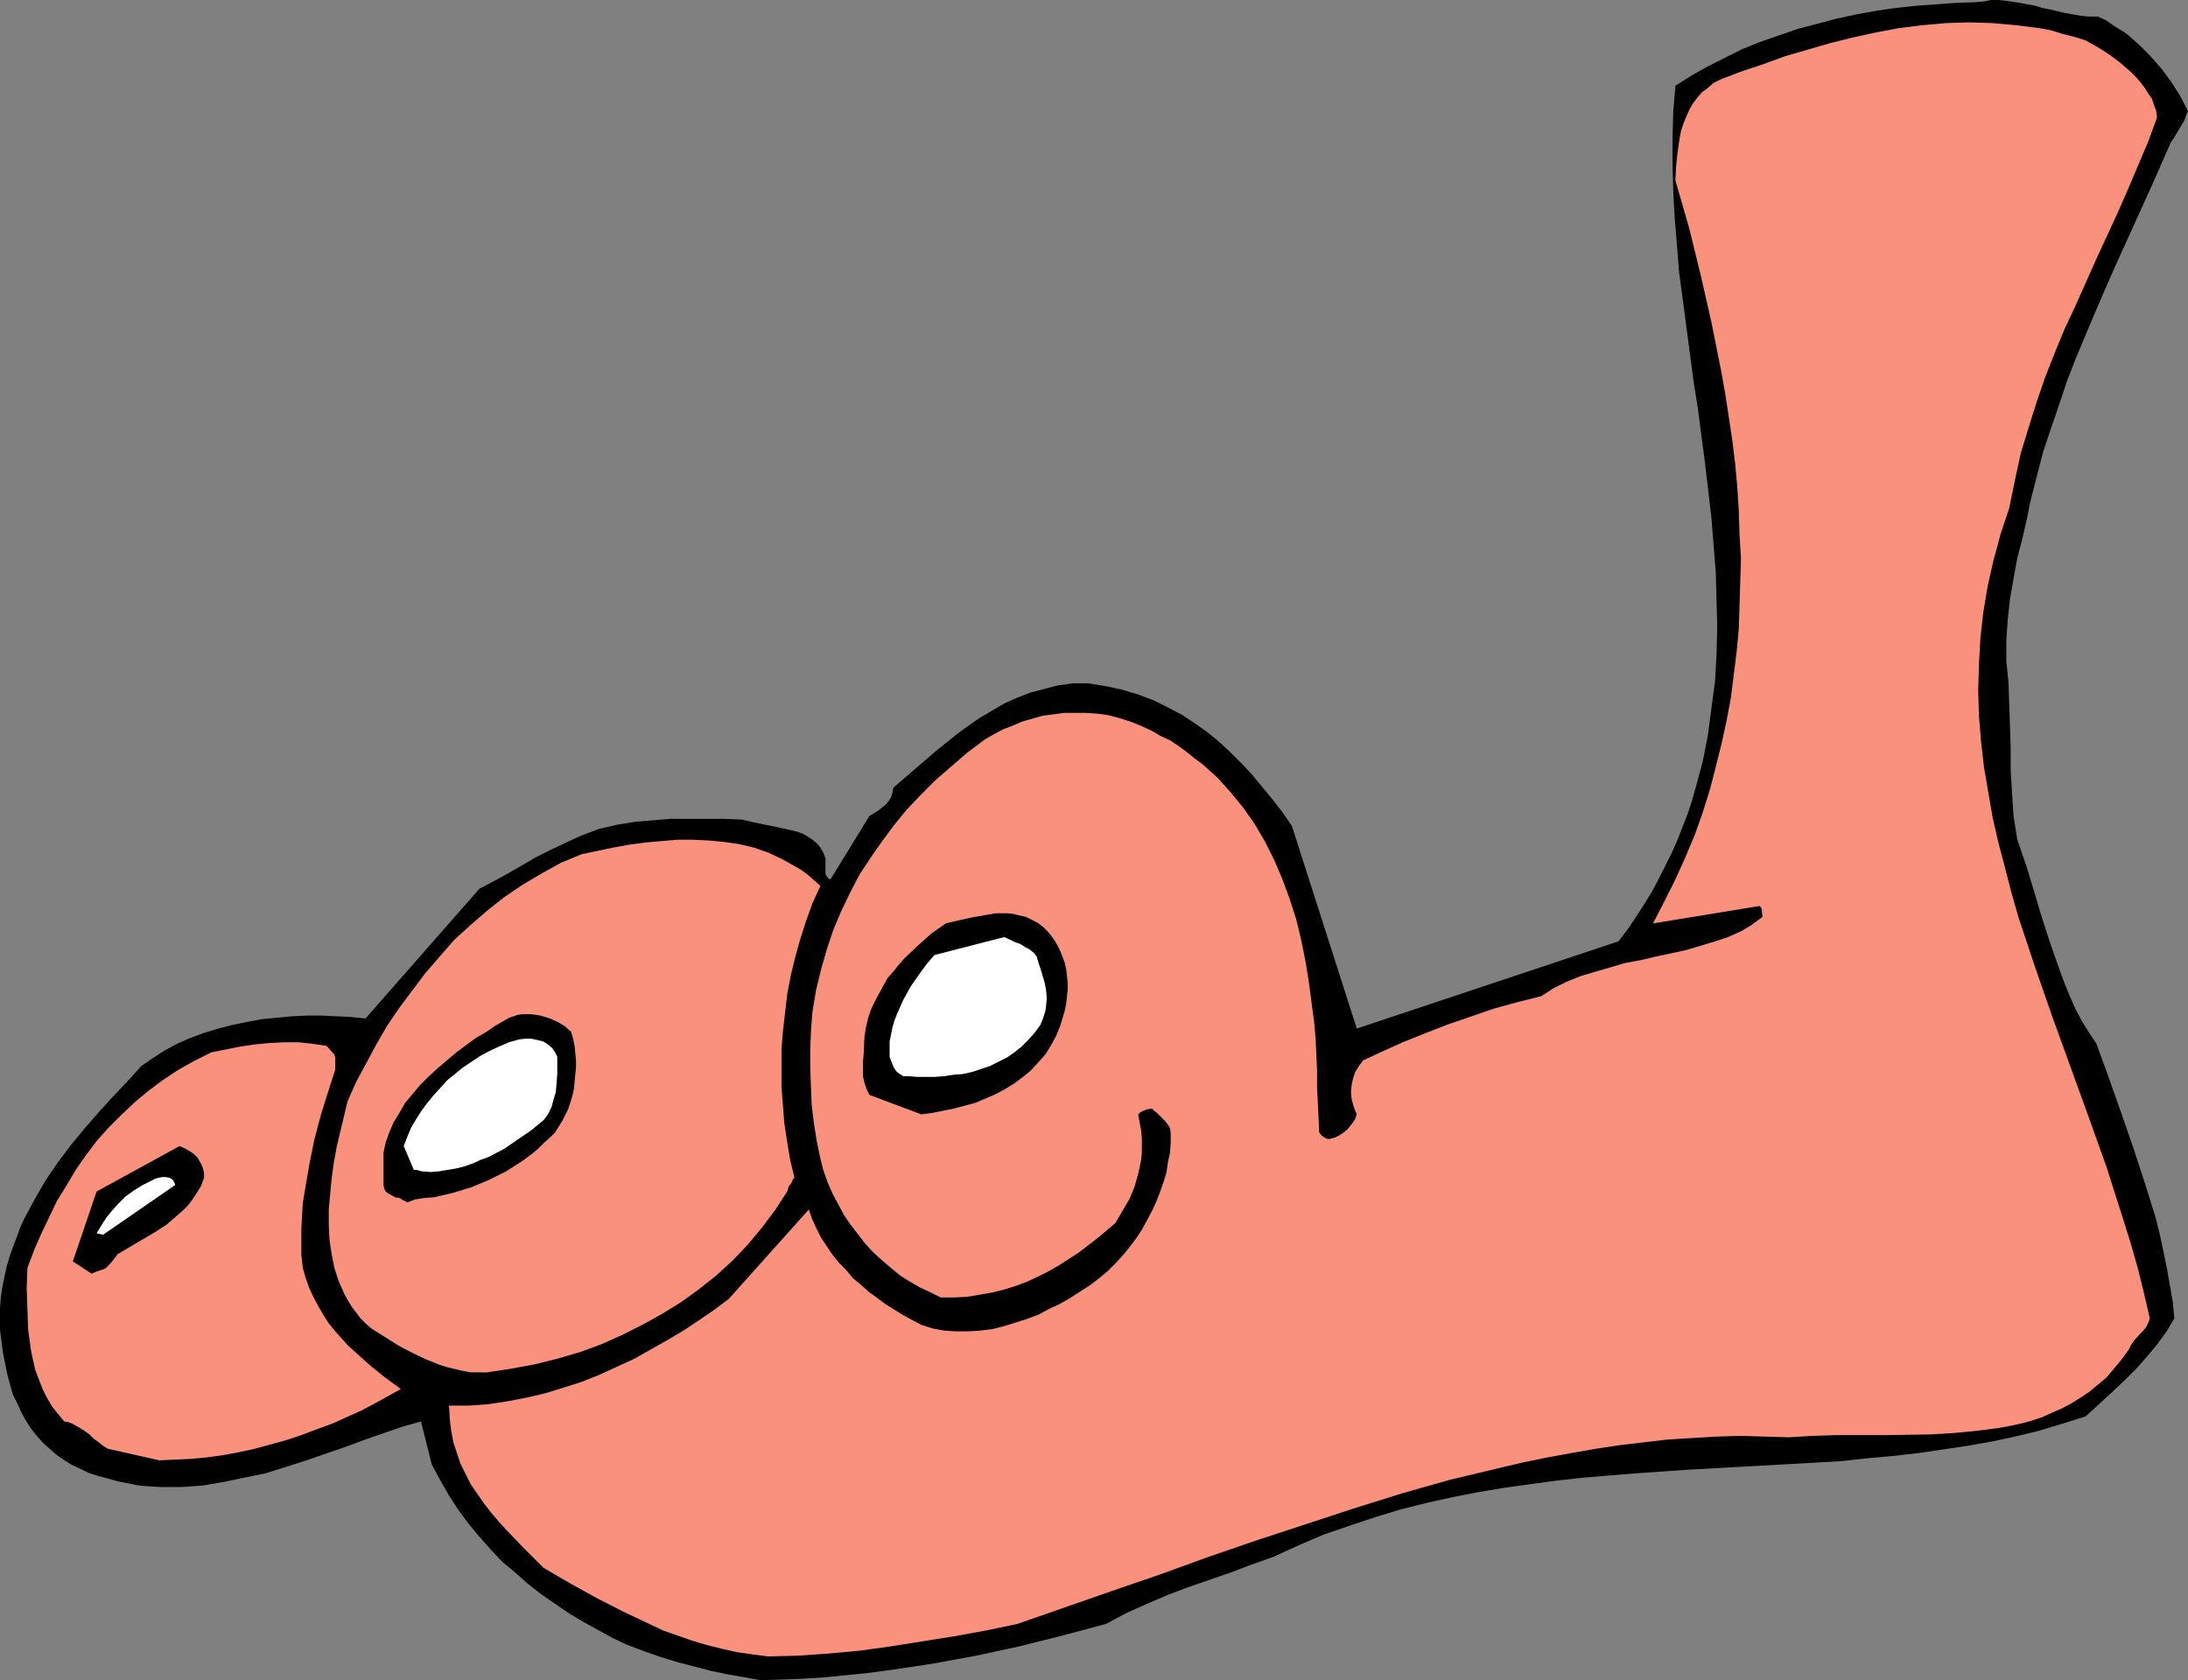
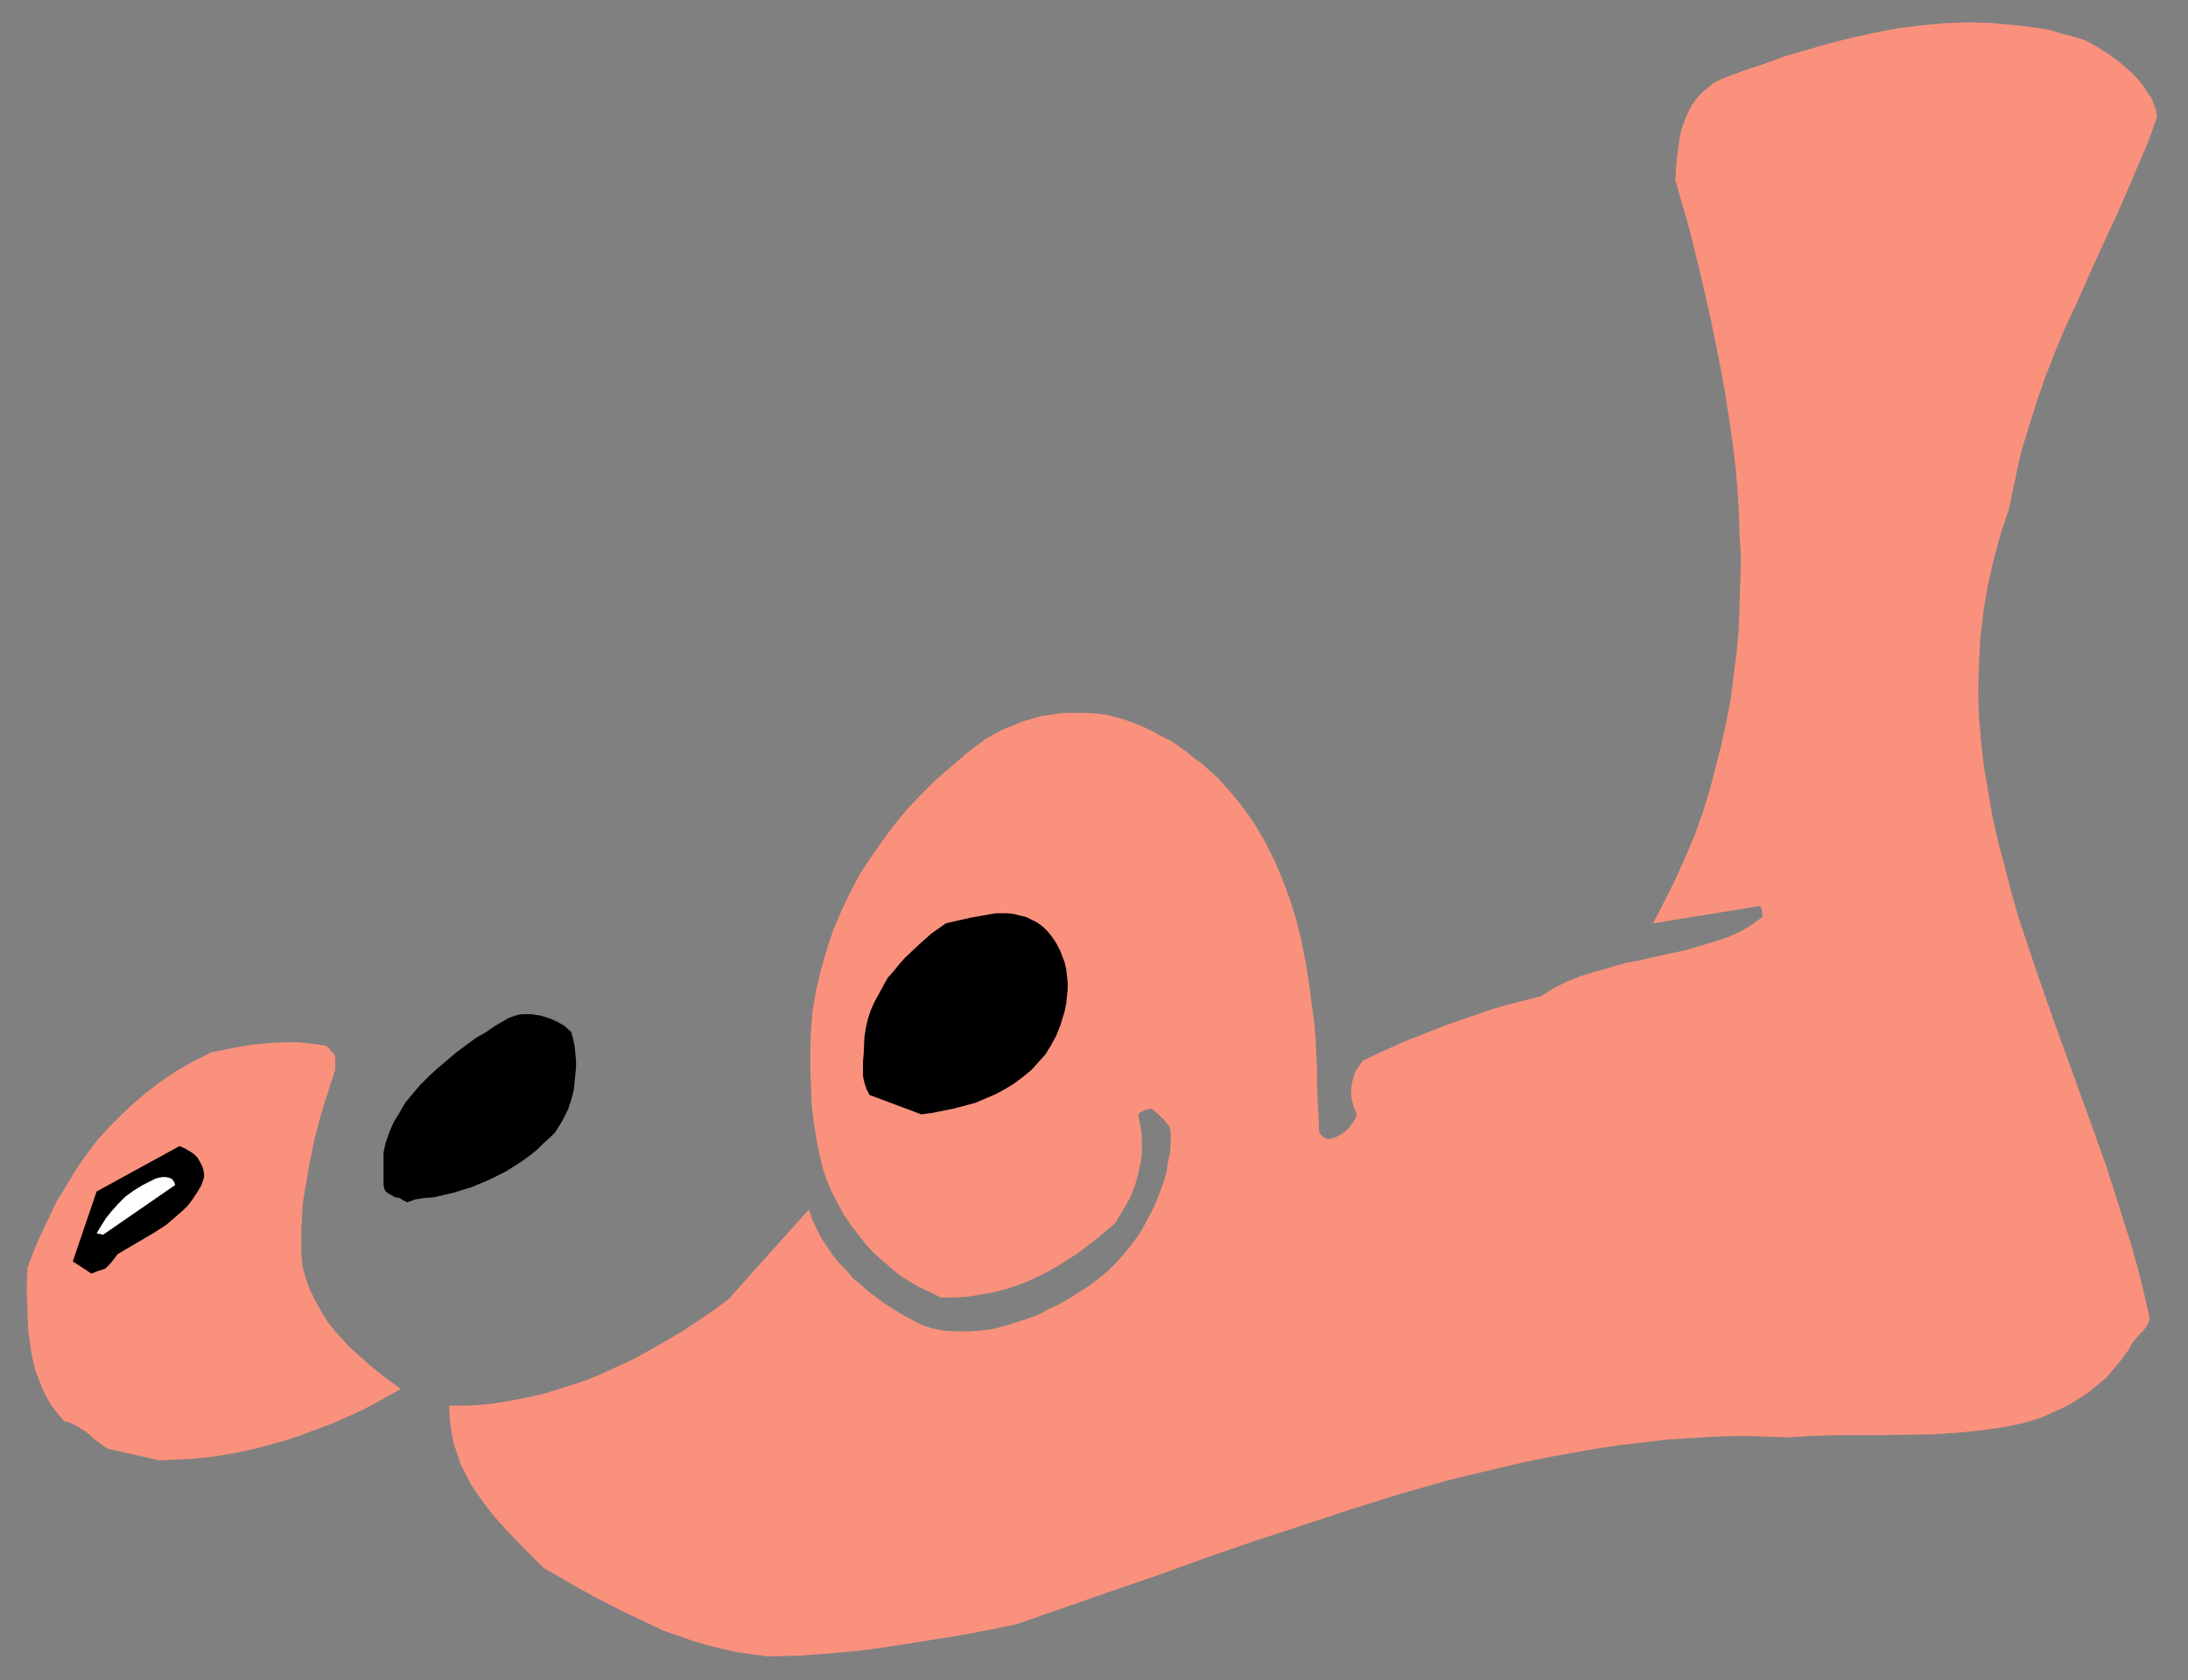
<svg xmlns="http://www.w3.org/2000/svg" xmlns:ns1="http://sodipodi.sourceforge.net/DTD/sodipodi-0.dtd" xmlns:ns2="http://www.inkscape.org/namespaces/inkscape" version="1.0" width="129.766mm" height="99.672mm" id="svg10" ns1:docname="Foot 2.wmf">
  <rect width="100%" height="100%" fill="#808080" stroke="none" />
  <ns1:namedview id="namedview10" pagecolor="#ffffff" bordercolor="#000000" borderopacity="0.25" ns2:showpageshadow="2" ns2:pageopacity="0.0" ns2:pagecheckerboard="0" ns2:deskcolor="#d1d1d1" ns2:document-units="mm" />
  <defs id="defs1">
    <pattern id="WMFhbasepattern" patternUnits="userSpaceOnUse" width="6" height="6" x="0" y="0" />
  </defs>
-   <path style="fill:#000000;fill-opacity:1;fill-rule:evenodd;stroke:none" d="m 170.488,376.713 4.848,-0.162 4.686,-0.162 4.848,-0.323 4.848,-0.485 4.848,-0.485 4.848,-0.646 9.696,-1.454 9.696,-1.778 9.696,-2.101 9.696,-2.424 9.696,-2.586 4.525,-2.424 4.686,-2.101 4.525,-1.939 4.686,-1.778 4.686,-1.616 4.686,-1.616 4.686,-1.778 5.01,-1.778 5.656,-2.586 5.656,-2.424 5.656,-1.939 5.818,-1.939 5.818,-1.778 5.818,-1.454 5.818,-1.293 5.818,-1.131 5.818,-0.97 5.818,-0.808 5.979,-0.808 5.818,-0.646 11.797,-0.97 11.635,-0.808 11.635,-0.646 11.635,-0.646 11.312,-0.646 5.818,-0.646 5.494,-0.485 5.656,-0.646 5.494,-0.808 5.494,-0.808 5.494,-0.97 5.333,-1.131 5.333,-1.293 5.333,-1.616 5.171,-1.616 5.979,-5.495 2.909,-2.747 2.586,-2.586 2.424,-2.747 2.262,-2.747 2.101,-2.909 1.616,-2.747 -0.323,-3.555 -0.646,-3.717 -0.646,-3.717 -0.808,-3.879 -0.808,-3.879 -0.97,-3.879 -2.424,-7.757 -2.586,-7.919 -2.747,-7.919 -2.747,-7.757 -2.747,-7.596 -1.616,-2.424 -1.616,-2.586 -1.454,-2.747 -1.293,-2.909 -1.131,-2.747 -1.131,-3.071 -2.101,-5.98 -1.939,-5.98 -1.778,-5.98 -1.778,-5.818 -0.97,-2.747 -0.97,-2.909 -0.808,-5.172 -0.323,-5.01 -0.323,-5.172 v -5.01 l -0.162,-5.01 -0.162,-4.848 -0.162,-4.848 -0.485,-4.848 v -2.263 -2.424 l 0.323,-4.687 0.485,-4.525 0.808,-4.525 0.808,-4.525 1.131,-4.363 0.97,-4.202 0.808,-4.04 1.454,-5.656 1.454,-5.656 1.778,-5.333 1.778,-5.172 1.778,-5.333 1.939,-5.01 4.202,-10.02 4.202,-9.697 8.726,-19.232 4.202,-9.535 0.646,-0.97 0.485,-0.808 0.97,-1.616 0.97,-1.616 0.323,-0.97 0.485,-1.131 -1.778,-3.394 -1.939,-3.071 -2.262,-3.071 -2.424,-2.747 -2.586,-2.586 -2.747,-2.424 -3.07,-1.939 -1.616,-1.131 -1.778,-0.808 h -1.939 l -1.778,-0.162 -3.717,-0.646 -3.394,-0.808 -1.616,-0.323 -1.616,-0.485 -3.394,-0.646 -3.232,-0.485 L 447.955,0 h -1.616 l -1.616,0.323 -1.778,0.162 -4.525,0.162 -4.363,0.323 -4.525,0.323 -4.525,0.485 -4.525,0.646 -4.363,0.808 -4.525,0.97 -4.202,1.131 -4.363,1.131 -4.202,1.454 -4.202,1.454 -4.04,1.616 -3.878,1.939 -3.878,1.939 -3.717,2.101 -3.555,2.263 -0.485,5.818 -0.162,5.818 v 5.98 l 0.162,5.98 0.323,5.98 0.485,5.98 0.485,6.141 0.808,5.98 1.616,12.282 0.808,6.141 0.97,6.141 1.616,12.282 1.454,12.444 0.485,6.141 0.485,5.98 0.162,6.141 0.162,6.141 -0.162,6.141 -0.323,5.98 -0.808,5.98 -0.808,6.141 -1.131,5.818 -1.616,5.98 -0.808,2.909 -0.97,2.909 -1.131,2.909 -1.131,2.909 -1.293,2.909 -1.454,2.909 -1.454,2.909 -1.454,2.747 -1.778,2.909 -1.778,2.747 -1.939,2.909 -2.101,2.747 -58.661,19.555 -14.544,-45.412 -2.101,-3.071 -2.262,-2.909 -2.262,-2.747 -2.262,-2.747 -2.424,-2.586 -2.424,-2.424 -2.424,-2.263 -2.747,-2.263 -2.747,-1.939 -2.909,-1.939 -3.07,-1.616 -3.232,-1.616 -3.394,-1.293 -3.717,-1.131 -3.717,-0.808 -4.04,-0.646 h -3.394 l -3.394,0.485 -3.07,0.808 -3.07,0.808 -2.909,1.131 -2.909,1.293 -2.747,1.616 -2.747,1.616 -2.586,1.778 -2.424,1.778 -5.01,4.04 -4.686,4.04 -4.686,4.04 -0.162,1.131 -0.323,0.97 -0.485,0.808 -0.646,0.808 -0.808,0.646 -0.808,0.646 -0.97,0.646 -1.131,0.646 -8.726,14.222 -0.485,-0.162 -0.323,-0.485 -0.323,-0.485 v -0.646 -0.646 -0.808 -1.454 l -0.485,-1.293 -0.646,-1.131 -0.808,-0.97 -0.97,-0.808 -0.97,-0.646 -1.131,-0.646 -1.293,-0.485 -1.293,-0.323 -2.909,-0.646 -5.494,-1.131 -2.747,-0.646 -4.202,-0.162 h -4.04 -3.878 -3.878 l -3.717,0.323 -4.04,0.323 -4.04,0.646 -2.101,0.485 -2.101,0.485 -3.878,1.454 -3.555,1.616 -3.394,1.616 -3.232,1.616 -6.141,3.555 -3.232,1.778 -3.394,1.778 -25.533,29.09 -3.232,-0.323 -3.232,-0.162 -3.394,-0.162 h -3.394 l -3.232,0.162 -3.394,0.323 -3.394,0.323 -3.394,0.646 -3.232,0.646 -3.07,0.808 -3.232,0.97 -3.07,1.131 -2.909,1.293 -2.747,1.454 -2.747,1.778 -2.586,1.778 -3.07,3.394 -3.232,3.394 -3.232,3.555 -3.232,3.717 -3.07,3.717 -2.909,3.879 -2.747,4.04 -2.424,4.202 -2.262,4.202 -0.97,2.101 -0.808,2.263 -0.808,2.101 -0.808,2.263 -0.646,2.263 -0.485,2.263 -0.485,2.424 -0.323,2.263 L 0,293.322 v 2.424 2.424 l 0.323,2.424 0.323,2.586 0.485,2.424 0.485,2.424 0.646,2.424 0.646,2.263 0.97,1.939 0.97,2.101 0.97,1.778 1.131,1.778 1.293,1.616 1.454,1.616 1.454,1.293 1.454,1.293 1.616,1.131 1.778,1.131 1.778,0.808 1.939,0.97 1.939,0.646 2.424,0.646 2.262,0.646 2.424,0.485 2.424,0.485 2.262,0.162 2.424,0.162 h 2.424 2.424 l 4.686,-0.323 4.686,-0.808 4.686,-0.97 4.686,-0.97 4.686,-1.454 4.525,-1.454 8.888,-3.071 4.363,-1.616 4.202,-1.454 4.202,-1.454 4.04,-1.131 2.424,9.697 1.939,3.555 1.939,3.394 2.101,3.232 2.262,3.071 2.424,2.909 2.586,2.909 2.586,2.747 2.909,2.424 2.747,2.424 3.07,2.424 3.07,2.101 3.07,2.101 3.232,1.939 3.232,1.778 3.232,1.778 3.394,1.616 3.878,1.454 3.717,1.293 3.717,1.131 3.717,0.97 3.717,0.97 3.878,0.808 3.717,0.646 z" id="path1" />
  <path style="fill:#fa917d;fill-opacity:1;fill-rule:evenodd;stroke:none" d="m 172.104,371.38 6.787,-0.162 6.949,-0.485 6.949,-0.646 6.949,-0.97 7.11,-1.131 7.11,-1.131 7.11,-1.293 6.949,-1.454 10.666,-3.717 10.666,-3.717 10.827,-3.717 10.666,-3.879 10.827,-3.717 10.827,-3.555 10.827,-3.555 10.827,-3.394 10.827,-3.071 10.827,-2.586 5.494,-1.293 5.494,-1.131 5.333,-0.97 5.494,-0.97 5.333,-0.808 5.494,-0.646 5.494,-0.646 5.494,-0.323 5.333,-0.323 5.494,-0.162 5.333,0.162 5.494,0.162 5.171,-0.323 5.333,-0.162 h 10.666 l 10.504,-0.162 5.333,-0.323 5.01,-0.485 5.01,-0.646 2.586,-0.485 2.262,-0.485 2.424,-0.646 2.424,-0.808 2.101,-0.97 2.262,-0.97 2.101,-1.131 2.101,-1.293 1.939,-1.293 1.939,-1.616 1.939,-1.616 1.616,-1.939 1.778,-2.101 1.616,-2.263 0.485,-0.97 0.646,-0.97 1.454,-1.616 0.646,-0.646 0.646,-0.808 0.485,-0.97 0.323,-0.97 -1.293,-5.656 -1.454,-5.818 -1.616,-5.656 -1.778,-5.656 -3.555,-11.151 -4.04,-11.313 -8.08,-22.302 -3.878,-11.151 -3.717,-11.151 -1.616,-5.656 -1.454,-5.656 -1.454,-5.495 -1.293,-5.656 -0.97,-5.656 -0.97,-5.656 -0.646,-5.656 -0.485,-5.818 -0.162,-5.656 0.162,-5.818 0.323,-5.818 0.646,-5.818 0.97,-5.818 1.293,-5.818 0.808,-2.909 0.808,-3.071 0.97,-2.909 0.97,-2.909 1.293,-6.303 1.293,-5.98 1.778,-5.818 1.778,-5.656 1.939,-5.656 2.101,-5.333 2.262,-5.495 2.424,-5.172 4.686,-10.505 4.848,-10.505 2.262,-5.172 2.262,-5.333 2.262,-5.333 1.939,-5.333 -0.162,-1.454 -0.485,-1.293 -0.485,-1.454 -0.808,-1.131 -0.808,-1.293 -0.97,-1.293 -0.97,-1.131 -1.131,-1.131 -2.424,-2.101 -2.586,-1.939 -2.586,-1.616 -2.586,-1.454 -2.586,-0.808 -2.586,-0.646 -2.586,-0.808 -2.586,-0.485 -2.586,-0.323 -2.586,-0.323 -5.333,-0.485 -5.333,-0.162 -5.171,0.162 -5.333,0.485 -5.171,0.646 -5.171,0.97 -5.171,1.131 -5.171,1.293 -5.01,1.454 -5.01,1.454 -4.848,1.778 -4.848,1.616 -4.686,1.778 -1.616,0.808 -1.293,1.131 -1.293,0.97 -1.131,1.293 -0.97,1.293 -0.808,1.454 -0.646,1.454 -0.646,1.616 -0.485,1.454 -0.323,1.616 -0.485,3.394 -0.323,3.071 -0.162,3.071 3.07,10.666 2.586,10.505 2.424,10.666 2.101,10.505 0.97,5.333 0.808,5.333 0.808,5.333 0.646,5.333 0.485,5.333 0.323,5.172 0.162,5.333 0.323,5.333 -0.162,5.172 -0.162,5.172 -0.162,5.333 -0.485,5.172 -0.646,5.172 -0.646,5.172 -0.97,5.172 -1.131,5.172 -1.293,5.172 -1.293,5.01 -1.616,5.172 -1.778,5.01 -2.101,5.01 -2.262,5.01 -2.424,4.848 -2.586,5.01 23.755,-3.879 h 0.162 l 0.162,0.162 0.323,0.485 v 0.646 l 0.162,1.131 -1.131,0.808 -1.293,0.97 -2.424,1.454 -2.909,1.293 -2.909,0.97 -3.232,0.97 -3.232,0.97 -6.787,1.454 -3.394,0.808 -3.555,0.646 -3.232,0.97 -3.394,0.97 -3.232,0.97 -3.232,1.293 -2.909,1.454 -2.747,1.778 -5.171,1.293 -5.333,1.454 -5.171,1.778 -5.171,1.778 -5.01,1.939 -4.848,1.939 -4.686,2.101 -4.525,2.101 -0.97,1.293 -0.808,1.293 -0.485,1.454 -0.323,1.454 -0.162,1.616 0.162,1.616 0.485,1.778 0.646,1.616 -0.323,0.97 -0.485,0.808 -0.646,0.808 -0.646,0.808 -0.808,0.646 -0.97,0.646 -0.97,0.485 -1.131,0.323 h -0.646 l -0.646,-0.323 -0.646,-0.485 -0.485,-0.646 -0.162,-3.394 -0.162,-3.394 -0.162,-3.394 v -3.717 l -0.162,-3.555 -0.162,-3.555 -0.323,-3.717 -0.485,-3.555 -0.646,-5.01 -0.808,-5.01 -0.97,-4.848 -1.131,-4.687 -1.454,-4.525 -1.616,-4.363 -1.778,-4.202 -2.101,-4.202 -2.262,-3.879 -2.586,-3.717 -2.909,-3.555 -2.909,-3.232 -3.394,-3.071 -1.778,-1.293 -1.778,-1.454 -1.778,-1.293 -1.939,-1.293 -2.101,-0.97 -1.939,-1.131 -2.424,-1.131 -2.424,-0.97 -2.586,-0.808 -2.424,-0.646 -2.424,-0.323 -2.586,-0.162 h -2.424 -2.424 l -2.424,0.323 -2.424,0.323 -2.262,0.646 -2.262,0.646 -2.262,0.97 -2.101,0.808 -2.101,1.131 -1.939,1.131 -3.878,2.909 -3.555,3.071 -3.555,3.071 -3.232,3.232 -3.232,3.394 -2.909,3.555 -2.747,3.717 -2.586,3.717 -2.424,3.717 -2.101,4.04 -1.939,4.04 -1.778,4.202 -1.454,4.363 -1.293,4.525 -1.131,4.687 -0.808,4.848 -0.323,4.202 -0.162,4.202 v 4.202 l 0.162,4.202 0.162,4.04 0.485,4.04 0.646,4.04 0.808,3.879 0.646,2.586 0.97,2.747 1.131,2.586 1.293,2.424 1.293,2.424 1.454,2.101 1.616,2.101 1.616,2.101 1.778,1.939 1.939,1.778 2.101,1.778 1.939,1.616 2.262,1.454 2.262,1.293 2.424,1.131 2.262,1.131 h 3.07 l 2.909,-0.162 2.909,-0.485 2.747,-0.485 2.586,-0.646 2.586,-0.808 2.586,-0.97 2.424,-1.131 2.262,-1.131 2.262,-1.293 2.262,-1.454 2.262,-1.454 4.202,-3.232 4.04,-3.394 1.616,-2.747 1.616,-2.747 1.131,-2.747 0.808,-2.909 0.323,-1.454 0.323,-1.616 0.162,-1.616 v -1.616 -1.616 l -0.162,-1.778 -0.323,-1.616 -0.323,-1.939 0.485,-0.485 0.646,-0.323 0.808,-0.323 1.131,-0.162 0.485,0.485 0.646,0.485 1.293,1.293 0.485,0.485 0.646,0.808 0.485,0.808 0.162,0.97 v 2.263 l -0.162,2.263 -0.485,2.263 -0.323,2.263 -0.646,2.101 -0.808,2.263 -0.808,2.101 -0.97,2.101 -1.131,2.101 -1.131,2.101 -1.293,1.939 -1.454,1.939 -1.454,1.778 -1.778,1.939 -1.616,1.616 -1.939,1.616 -2.101,1.616 -2.262,1.454 -2.262,1.454 -2.262,1.293 -2.424,1.131 -2.424,1.293 -2.586,0.97 -2.586,0.808 -2.586,0.808 -2.586,0.646 -2.747,0.323 -2.586,0.162 h -2.747 l -2.586,-0.162 -2.586,-0.485 -2.586,-0.808 -4.202,-2.263 -3.878,-2.424 -1.939,-1.454 -1.778,-1.293 -1.778,-1.616 -1.778,-1.454 -1.454,-1.778 -1.616,-1.616 -1.454,-1.778 -1.293,-1.939 -1.293,-1.939 -0.97,-1.939 -0.97,-2.101 -0.808,-2.263 -17.938,20.04 -3.232,2.424 -3.555,2.424 -3.394,2.263 -3.555,2.101 -3.717,2.101 -3.717,2.101 -3.878,1.778 -3.878,1.778 -4.04,1.616 -4.04,1.293 -4.202,1.293 -4.202,0.97 -4.202,0.808 -4.202,0.646 -4.363,0.323 h -4.525 l 0.162,2.909 0.323,2.747 0.485,2.586 0.808,2.424 0.808,2.424 1.131,2.263 1.131,2.263 1.454,2.101 1.454,2.101 1.616,2.101 1.778,2.101 1.778,1.939 4.04,4.202 4.202,4.202 5.818,3.394 5.818,3.232 5.979,3.071 6.141,2.909 3.07,1.454 3.232,1.131 3.232,1.131 3.232,0.97 3.232,0.808 3.555,0.808 3.394,0.485 z" id="path2" />
  <path style="fill:#fa917d;fill-opacity:1;fill-rule:evenodd;stroke:none" d="m 35.714,327.422 3.555,-0.162 3.394,-0.162 3.555,-0.323 3.555,-0.485 3.555,-0.646 3.717,-0.808 3.555,-0.97 3.555,-0.97 3.394,-1.131 3.394,-1.293 3.555,-1.293 3.232,-1.454 3.232,-1.454 3.07,-1.616 2.909,-1.616 2.909,-1.616 -3.555,-2.586 -3.394,-2.747 -3.232,-2.909 -1.616,-1.454 -1.454,-1.616 -1.454,-1.616 -1.454,-1.778 -1.131,-1.778 -1.131,-1.939 -1.131,-2.101 -0.97,-2.101 -0.808,-2.263 -0.646,-2.263 -0.323,-2.909 v -2.909 -2.909 l 0.162,-2.909 0.162,-2.909 0.485,-2.909 0.97,-5.656 1.131,-5.656 1.454,-5.495 1.616,-5.172 1.616,-5.01 v -2.909 l -0.162,-0.162 v -0.323 l -0.485,-0.485 -1.293,-1.454 -3.232,-0.485 -3.07,-0.323 h -3.232 l -3.232,0.162 -3.394,0.323 -3.232,0.485 -6.464,1.293 -3.878,1.939 -3.717,2.101 -3.394,2.263 -3.232,2.424 -3.07,2.586 -2.909,2.747 -2.747,2.747 -2.747,3.071 -2.424,3.232 -2.262,3.232 -2.101,3.555 -2.101,3.394 -1.778,3.717 -1.778,3.717 -1.616,3.717 -1.454,3.879 -0.162,4.525 0.162,4.687 0.162,4.687 0.323,2.263 0.323,2.424 0.485,2.263 0.485,2.101 0.808,2.101 0.808,2.101 0.97,1.939 1.131,1.939 1.293,1.616 1.454,1.778 0.97,0.162 0.808,0.323 1.454,0.808 1.293,0.808 1.131,0.808 0.97,0.97 1.131,0.808 0.97,0.808 1.131,0.646 z" id="path3" />
-   <path style="fill:#fa917d;fill-opacity:1;fill-rule:evenodd;stroke:none" d="m 109.08,307.705 5.333,-0.808 5.333,-0.97 5.171,-1.293 5.01,-1.454 4.848,-1.778 4.686,-2.101 4.525,-2.263 4.363,-2.424 4.202,-2.586 4.04,-2.909 3.878,-3.071 3.717,-3.394 3.394,-3.555 3.232,-3.879 2.909,-3.879 2.747,-4.202 0.323,-1.131 0.646,-0.808 0.162,-0.485 0.162,-0.323 0.162,-0.162 0.162,-0.162 -0.97,-4.04 -0.646,-3.879 -0.646,-4.202 -0.323,-4.202 -0.323,-4.04 v -4.202 -4.202 l 0.323,-4.04 0.485,-4.202 0.485,-4.202 0.808,-4.202 0.97,-4.04 1.131,-4.04 1.293,-4.04 1.454,-4.04 1.778,-3.879 -1.293,-1.131 -1.454,-1.293 -1.293,-0.97 -1.616,-0.97 -1.454,-0.808 -1.454,-0.808 -3.07,-1.454 -3.232,-1.131 -3.394,-0.808 -3.394,-0.485 -3.394,-0.323 -3.555,-0.162 h -3.555 l -3.717,0.323 -3.555,0.323 -3.555,0.485 -3.555,0.646 -6.949,1.454 -4.686,1.939 -4.363,2.424 -4.363,2.586 -4.04,2.747 -3.878,3.071 -3.717,3.232 -3.555,3.232 -3.232,3.717 -3.232,3.717 -2.909,3.879 -2.909,3.879 -2.747,4.04 -2.424,4.202 -2.262,4.202 -2.262,4.202 -1.939,4.363 -1.616,6.788 -0.808,3.394 -0.646,3.555 -0.485,3.555 -0.323,3.394 -0.323,3.555 v 3.394 l 0.162,3.394 0.485,3.232 0.646,3.232 0.97,2.909 0.646,1.454 0.646,1.454 0.808,1.454 0.808,1.293 0.97,1.293 0.97,1.293 1.131,1.131 1.293,1.131 3.07,1.939 3.07,1.939 3.07,1.616 3.07,1.454 3.232,1.293 1.616,0.485 3.394,0.808 1.778,0.323 h 1.778 z" id="path4" />
  <path style="fill:#000000;fill-opacity:1;fill-rule:evenodd;stroke:none" d="m 21.654,285.08 1.454,-0.485 0.485,-0.162 0.323,-0.323 0.808,-0.808 0.808,-0.97 0.808,-1.131 2.747,-1.616 2.747,-1.616 2.747,-1.616 2.747,-1.778 2.424,-2.101 1.293,-1.131 1.131,-1.131 0.97,-1.293 0.97,-1.454 0.97,-1.616 0.646,-1.778 v -1.131 l -0.323,-1.293 -0.485,-0.97 -0.646,-1.131 -0.808,-0.808 -0.97,-0.646 -1.131,-0.646 -1.131,-0.485 -18.584,10.181 -5.333,15.676 4.202,2.747 z" id="path5" />
  <path style="fill:#ffffff;fill-opacity:1;fill-rule:evenodd;stroke:none" d="m 23.109,276.838 16.16,-11.151 -0.162,-0.485 -0.162,-0.323 -0.323,-0.485 -0.646,-0.323 -0.808,-0.162 h -0.808 l -0.808,0.162 -0.646,0.162 -0.646,0.323 -2.262,1.131 -2.101,1.293 -1.778,1.293 -1.616,1.616 -1.454,1.616 -1.293,1.616 -1.131,1.778 -0.97,1.616 z" id="path6" />
  <path style="fill:#000000;fill-opacity:1;fill-rule:evenodd;stroke:none" d="m 93.081,268.919 2.101,-0.323 2.101,-0.162 2.101,-0.485 2.101,-0.485 2.101,-0.646 2.101,-0.646 1.939,-0.808 1.939,-0.808 1.939,-0.97 1.939,-0.97 1.778,-1.131 1.778,-1.131 1.778,-1.293 1.616,-1.293 1.454,-1.454 1.454,-1.293 1.131,-1.131 0.808,-1.293 0.808,-1.293 0.646,-1.293 0.646,-1.293 0.485,-1.454 0.485,-1.616 0.323,-1.454 0.162,-1.616 0.162,-1.616 0.162,-1.616 v -1.616 l -0.162,-1.616 -0.162,-1.616 -0.323,-1.616 -0.485,-1.616 -0.646,-0.485 -0.646,-0.646 -1.616,-0.97 -1.778,-0.808 -2.101,-0.646 -2.101,-0.323 h -0.97 -1.131 l -0.97,0.162 -0.97,0.323 -0.97,0.323 -0.808,0.485 -2.262,1.293 -2.101,1.454 -2.262,1.293 -4.363,3.232 -2.101,1.778 -2.101,1.778 -1.939,1.778 -1.939,1.939 -1.778,2.101 -1.616,1.939 -1.293,2.263 -1.293,2.101 -0.97,2.263 -0.808,2.263 -0.485,2.263 v 7.272 l 0.162,0.808 0.323,0.646 0.646,0.485 0.646,0.323 0.808,0.485 0.97,0.162 0.808,0.485 0.97,0.485 z" id="path7" />
-   <path style="fill:#ffffff;fill-opacity:1;fill-rule:evenodd;stroke:none" d="m 94.536,262.616 1.939,0.162 1.939,-0.162 1.939,-0.323 1.939,-0.323 1.939,-0.485 1.778,-0.646 1.778,-0.808 1.778,-0.646 3.394,-1.778 3.07,-2.101 3.07,-2.101 2.747,-2.263 0.485,-0.646 0.485,-0.646 0.808,-1.616 0.485,-1.778 0.485,-1.616 0.162,-1.939 0.162,-2.101 v -3.879 l -0.485,-0.97 -0.646,-0.97 -0.97,-0.808 -0.97,-0.646 -1.293,-0.323 -1.454,-0.323 h -1.293 l -1.454,0.162 -2.262,0.646 -2.262,0.97 -2.101,0.97 -2.101,1.131 -1.939,1.293 -1.939,1.293 -1.778,1.454 -1.778,1.454 -1.454,1.616 -1.616,1.778 -1.454,1.778 -1.293,1.778 -1.131,1.778 -1.131,1.939 -0.808,1.939 -0.808,2.101 2.262,5.333 h 0.323 0.323 l 0.485,0.162 z" id="path8" />
  <path style="fill:#000000;fill-opacity:1;fill-rule:evenodd;stroke:none" d="m 206.525,249.849 2.424,-0.323 4.848,-0.97 2.424,-0.646 2.424,-0.646 2.262,-0.97 2.262,-0.97 2.101,-1.131 2.101,-1.293 1.939,-1.454 1.778,-1.454 1.616,-1.778 1.616,-1.778 1.293,-2.101 1.131,-2.101 0.97,-2.424 0.485,-1.616 0.485,-1.616 0.323,-1.616 0.162,-1.616 0.162,-1.454 v -1.616 l -0.162,-1.454 -0.162,-1.454 -0.323,-1.454 -0.485,-1.293 -0.485,-1.293 -0.646,-1.293 -0.646,-1.131 -0.808,-1.131 -0.808,-0.97 -0.97,-0.97 -1.293,-0.97 -1.293,-0.646 -1.293,-0.646 -1.454,-0.323 -1.293,-0.323 -1.293,-0.162 h -1.454 -1.293 l -2.747,0.485 -2.747,0.485 -1.454,0.323 -1.454,0.323 -2.747,0.646 -3.232,2.263 -3.07,2.747 -2.909,2.747 -1.293,1.454 -1.293,1.616 -1.293,1.454 -0.97,1.778 -0.97,1.778 -0.97,1.778 -0.808,1.778 -0.646,1.939 -0.485,2.101 -0.323,2.101 -0.162,3.717 -0.162,1.778 v 1.616 1.616 l 0.323,1.454 0.485,1.454 0.646,1.293 z" id="path9" />
-   <path style="fill:#ffffff;fill-opacity:1;fill-rule:evenodd;stroke:none" d="m 203.454,241.284 2.101,0.162 h 1.939 2.101 l 2.101,-0.162 2.101,-0.323 2.101,-0.162 2.101,-0.485 1.939,-0.646 1.939,-0.646 1.939,-0.97 1.939,-0.97 1.616,-1.131 1.616,-1.293 1.454,-1.454 1.454,-1.616 1.293,-1.778 0.485,-1.131 0.323,-0.97 0.323,-0.97 0.162,-1.131 0.162,-1.778 -0.162,-1.939 -0.323,-1.616 -0.485,-1.616 -0.485,-1.616 -0.485,-1.454 -0.323,-1.131 -0.646,-0.808 -0.97,-0.808 -0.97,-0.485 -0.97,-0.646 -1.293,-0.485 -2.424,-1.131 -15.675,4.04 -1.778,2.101 -1.778,2.424 -1.778,2.586 -1.616,2.909 -1.293,2.909 -0.646,1.616 -0.485,1.616 -0.323,1.616 -0.323,1.616 v 1.616 1.778 l 0.162,0.485 0.323,0.808 0.323,0.808 0.323,0.646 0.485,0.646 0.646,0.485 0.808,0.485 z" id="path10" />
</svg>